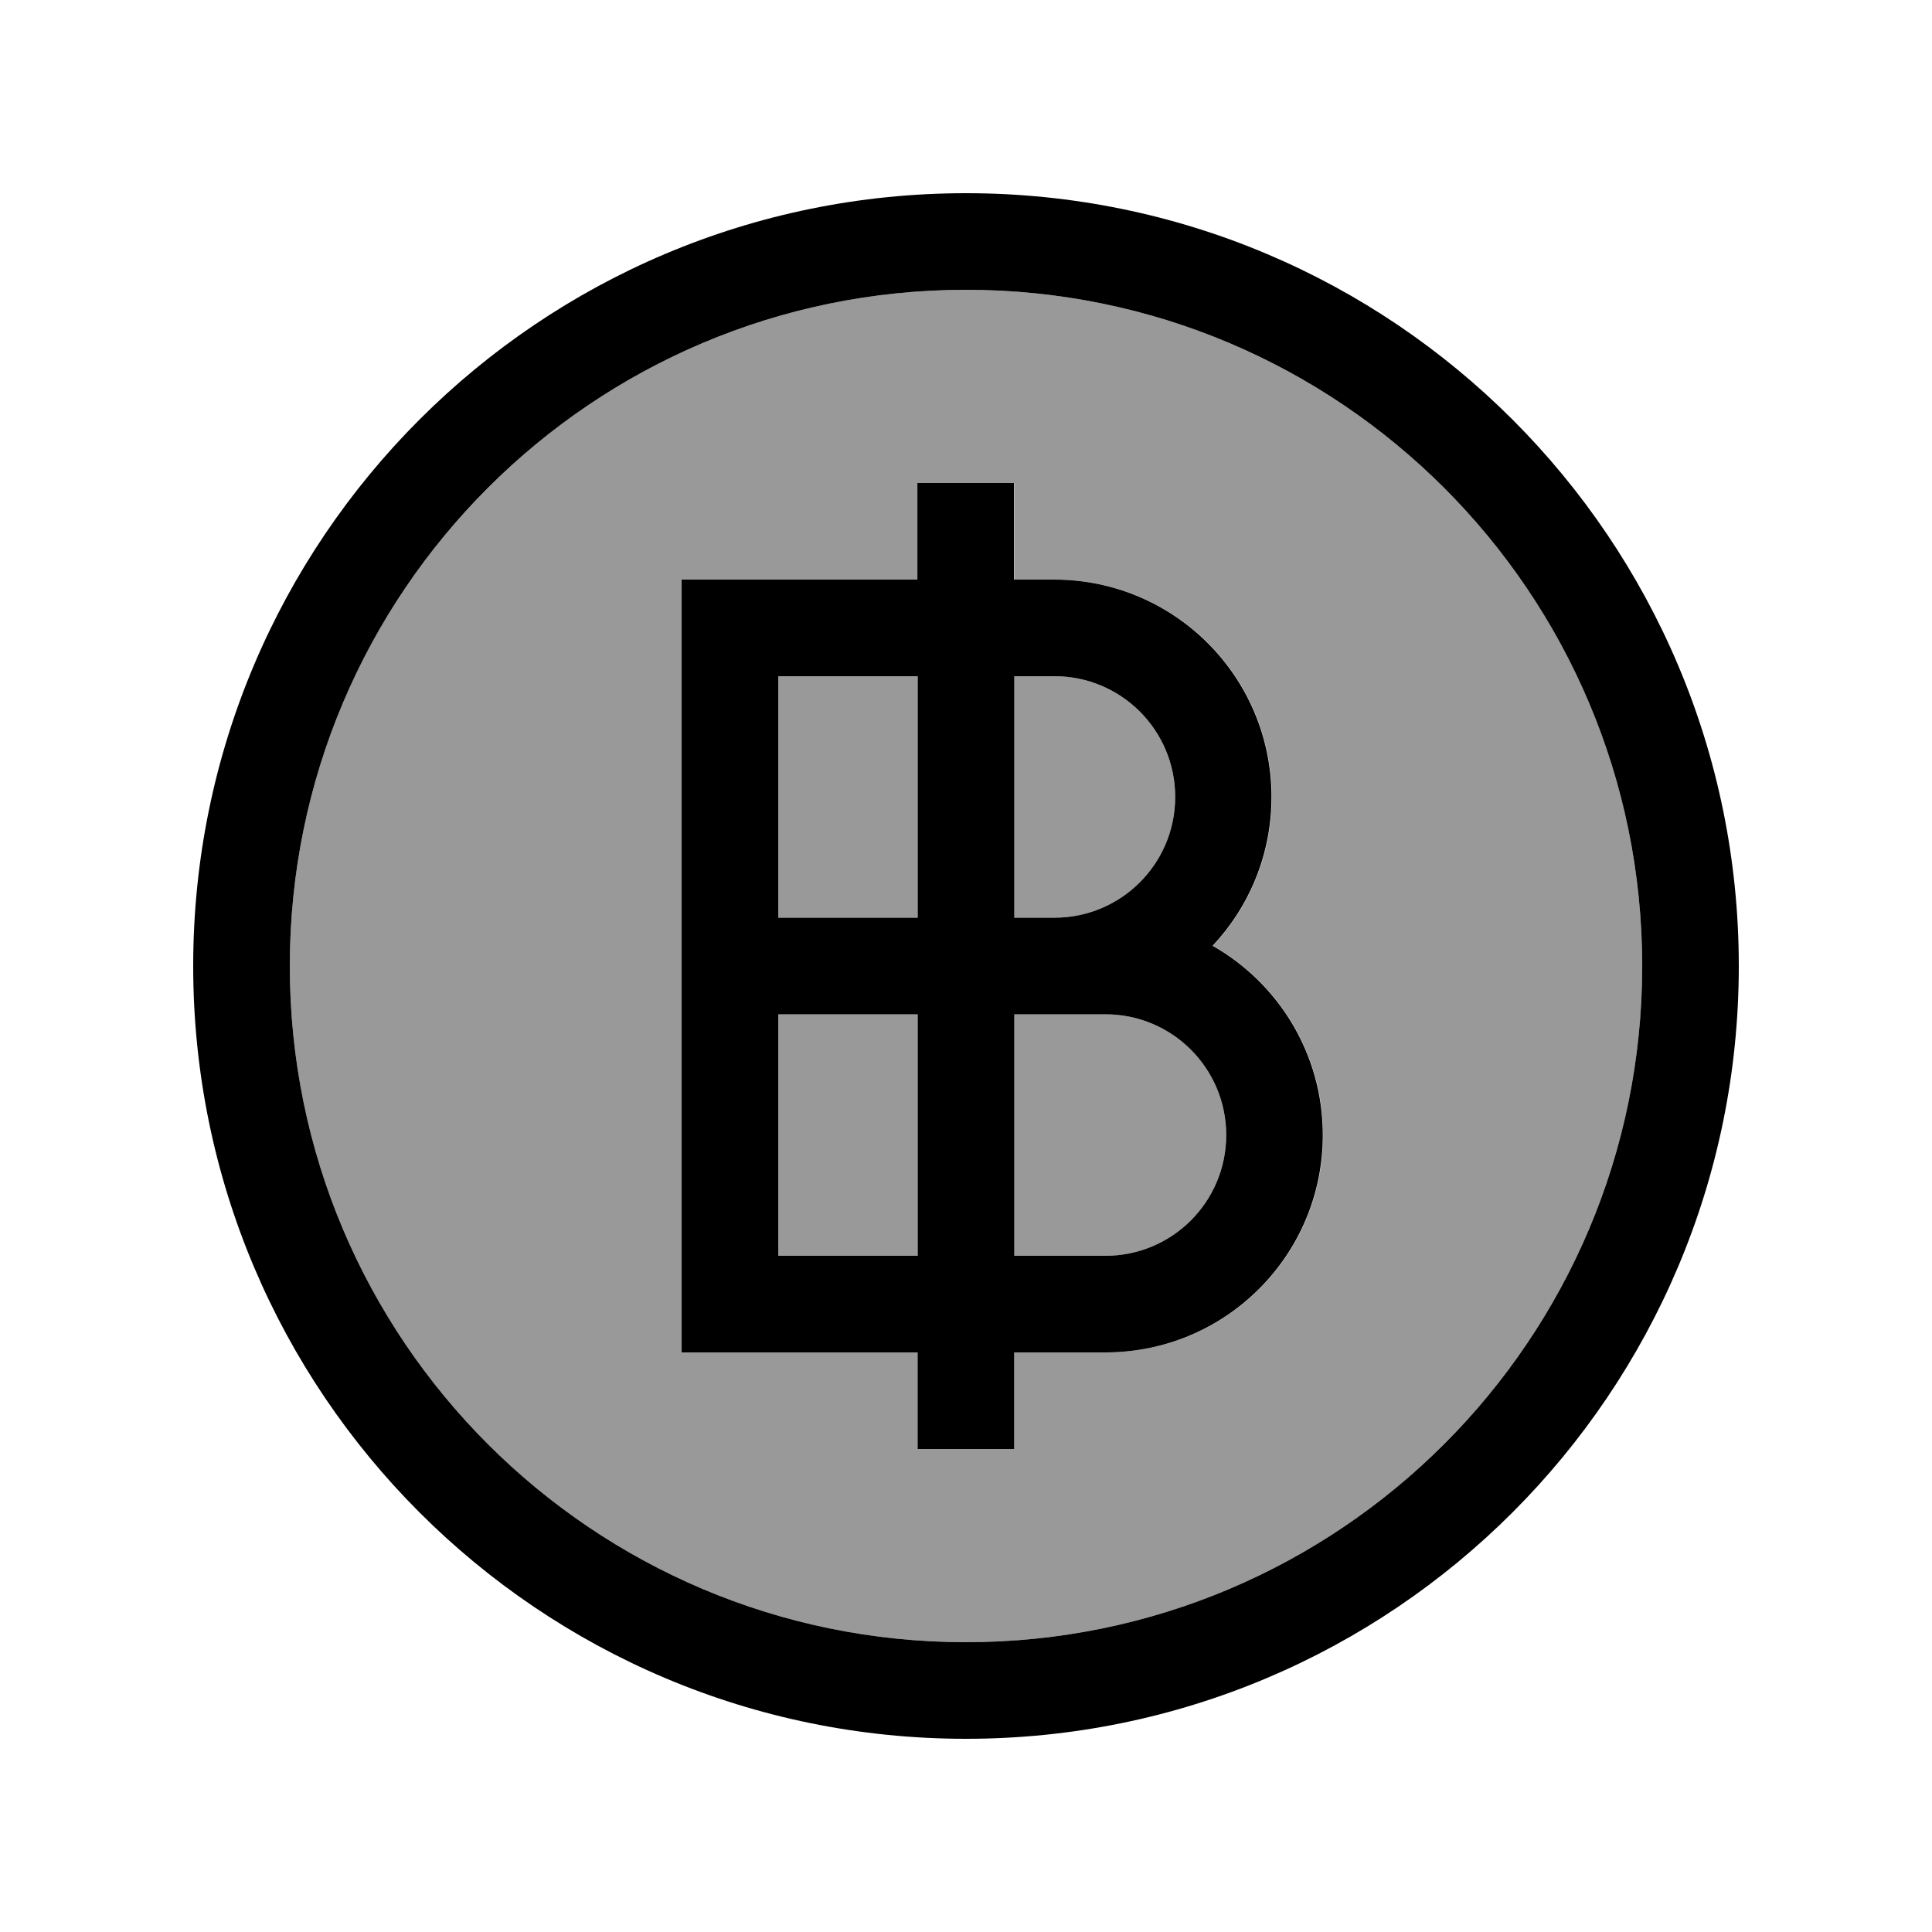
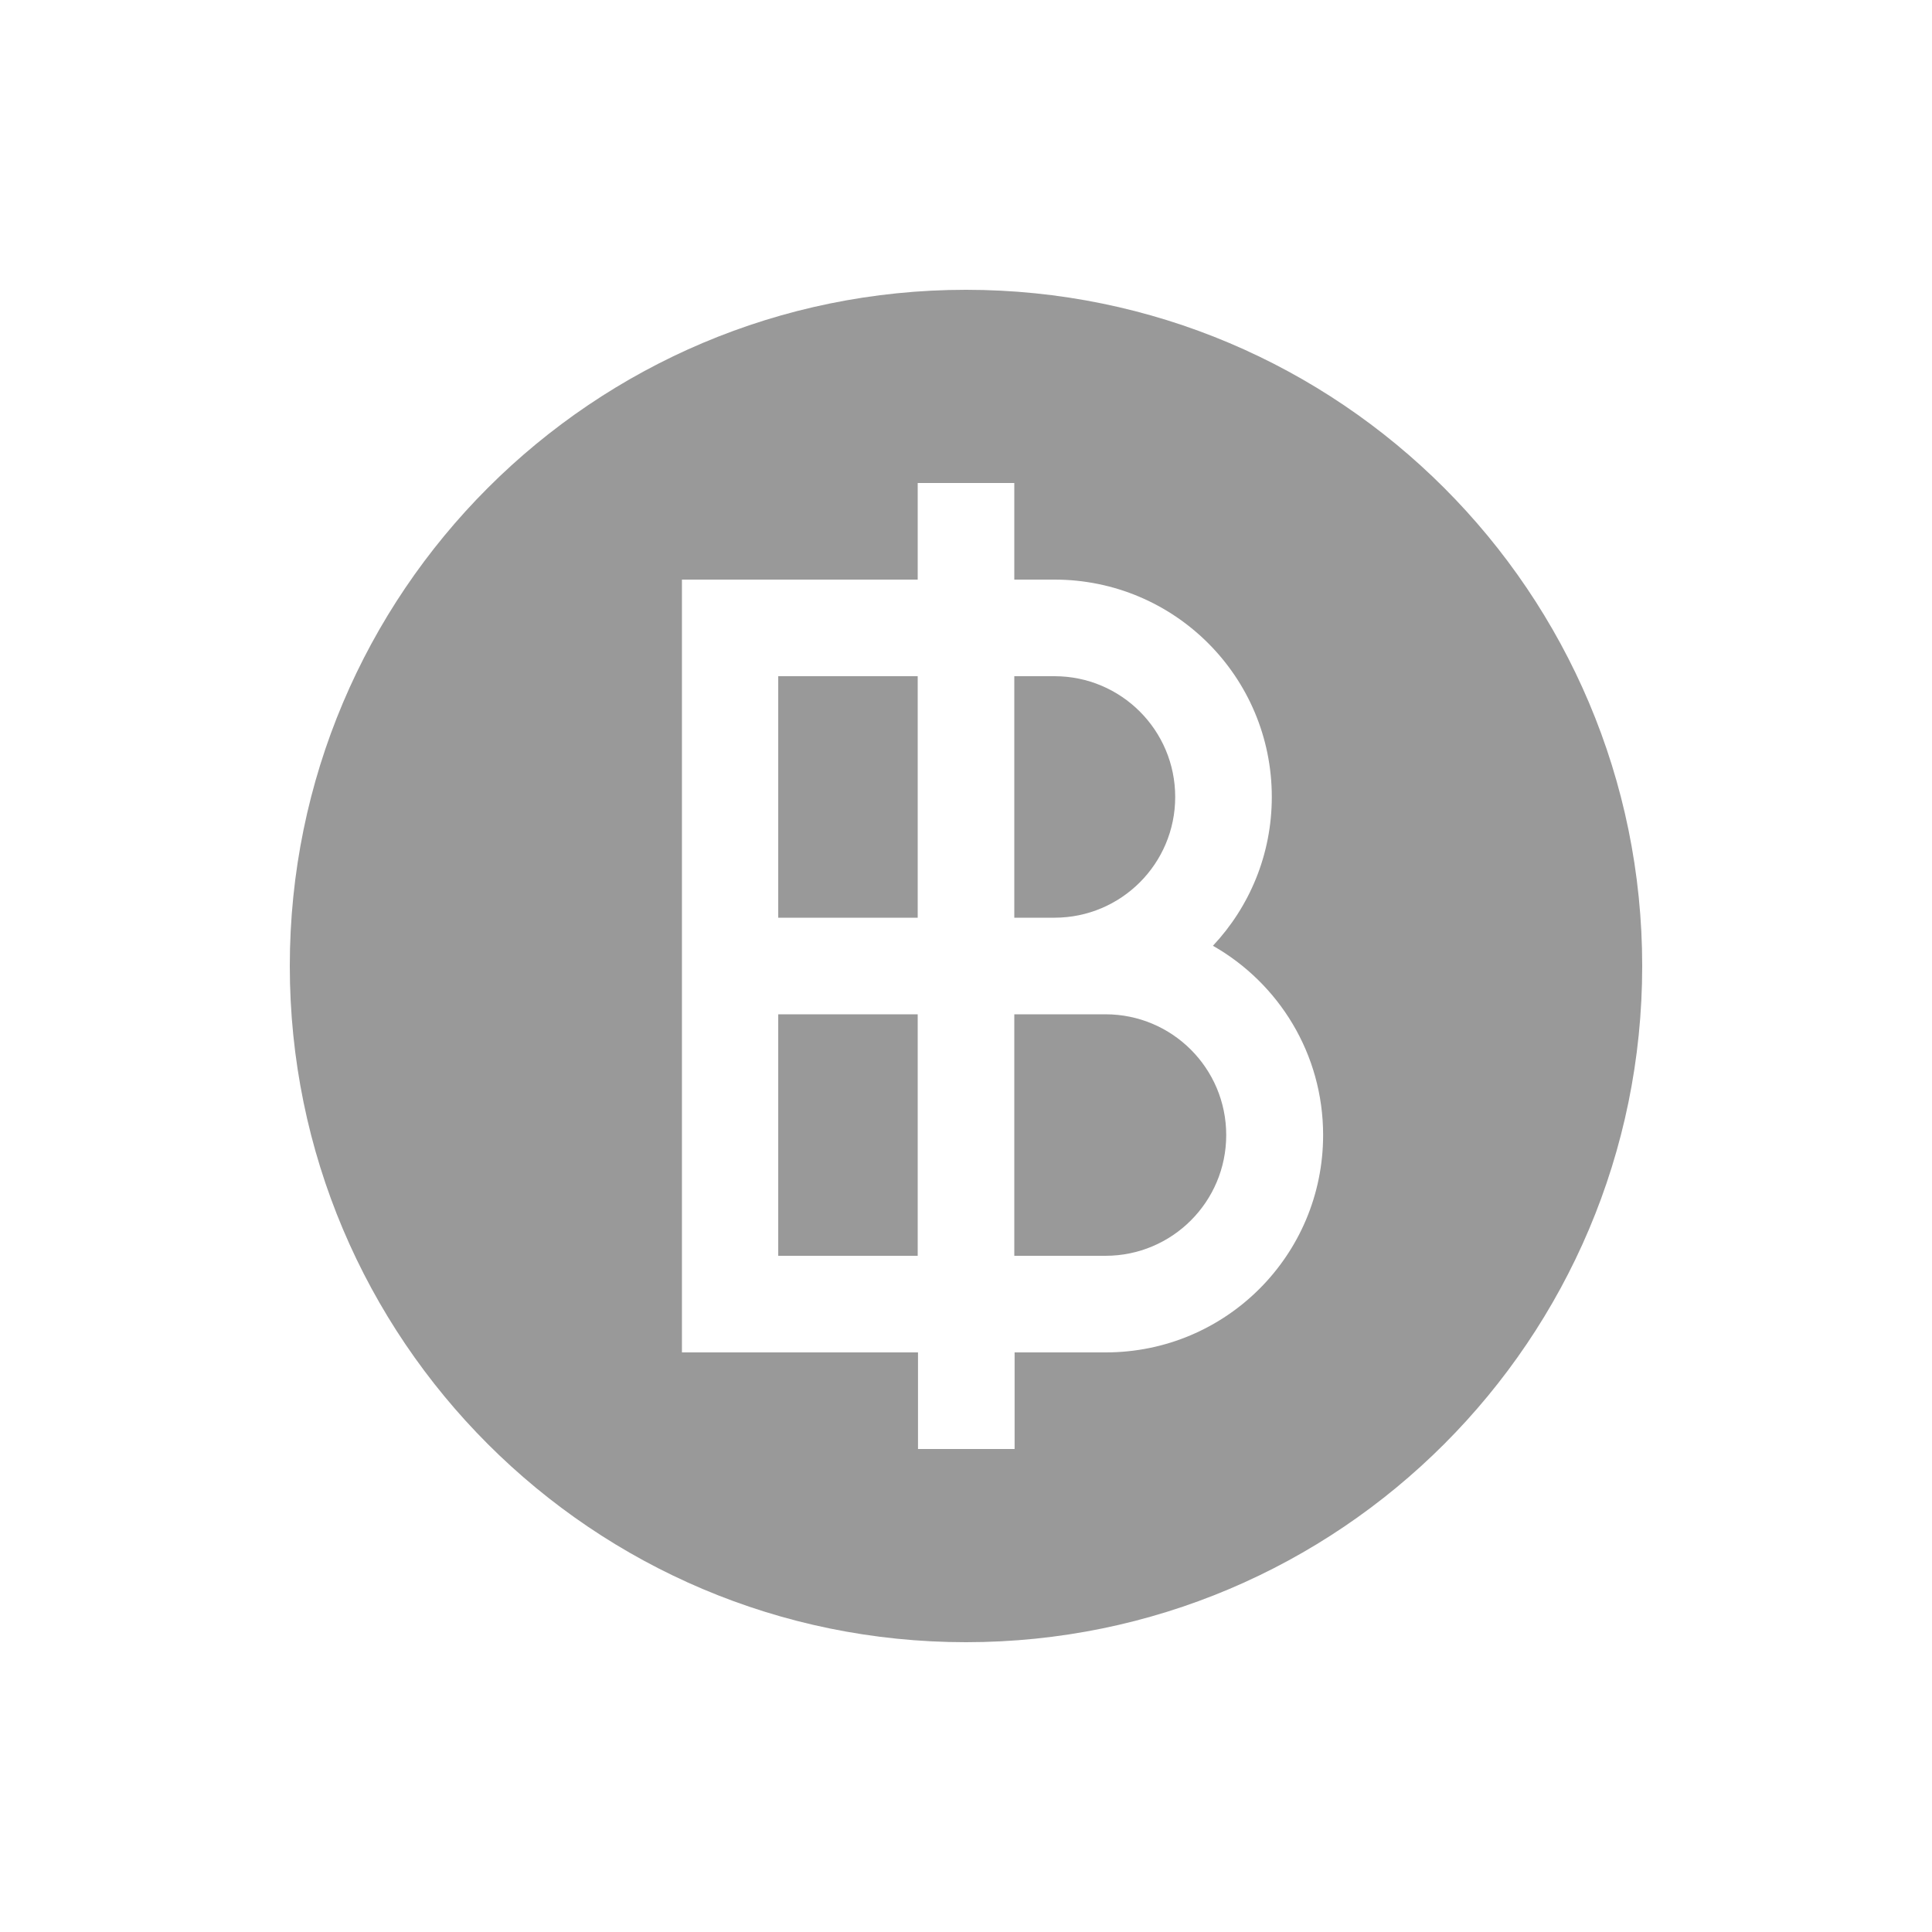
<svg xmlns="http://www.w3.org/2000/svg" viewBox="0 0 640 640">
  <path opacity=".4" fill="currentColor" d="M96 320C96 443.7 196.3 544 320 544C443.7 544 544 443.7 544 320C544 196.3 443.7 96 320 96C196.3 96 96 196.3 96 320zM225.8 192L304 192L304 160L336 160L336 192L349.3 192C389.1 192 421.3 224.2 421.3 264C421.3 283.1 413.9 300.4 401.8 313.3C423.6 325.7 438.3 349.1 438.3 376C438.3 415.8 406.1 448 366.3 448L336.1 448L336.1 480L304.1 480L304.1 448L225.9 448L225.9 192zM257.8 224L257.8 304L304 304L304 224L257.8 224zM257.8 336L257.8 416L304 416L304 336L257.8 336zM336 224L336 304L349.3 304C371.4 304 389.3 286.1 389.3 264C389.3 241.9 371.4 224 349.3 224L336 224zM336 336L336 416L366.2 416C388.3 416 406.2 398.1 406.2 376C406.2 353.9 388.3 336 366.2 336L336 336z" />
-   <path fill="currentColor" d="M320 96C443.7 96 544 196.3 544 320C544 443.7 443.7 544 320 544C196.3 544 96 443.7 96 320C96 196.3 196.3 96 320 96zM320 576C461.4 576 576 461.4 576 320C576 178.6 461.4 64 320 64C178.6 64 64 178.6 64 320C64 461.4 178.6 576 320 576zM304 192L225.8 192L225.8 448L304 448L304 480L336 480L336 448L366.2 448C406 448 438.2 415.8 438.2 376C438.2 349.1 423.5 325.7 401.7 313.3C413.8 300.4 421.2 283.1 421.2 264C421.2 224.2 389 192 349.2 192L335.9 192L335.9 160L303.9 160L303.9 192zM257.8 224L304 224L304 304L257.8 304L257.8 224zM336 224L349.3 224C371.4 224 389.3 241.9 389.3 264C389.3 286.1 371.4 304 349.3 304L336 304L336 224zM257.8 336L304 336L304 416L257.8 416L257.8 336zM336 336L366.2 336C388.3 336 406.2 353.9 406.2 376C406.2 398.1 388.3 416 366.2 416L336 416L336 336z" />
</svg>